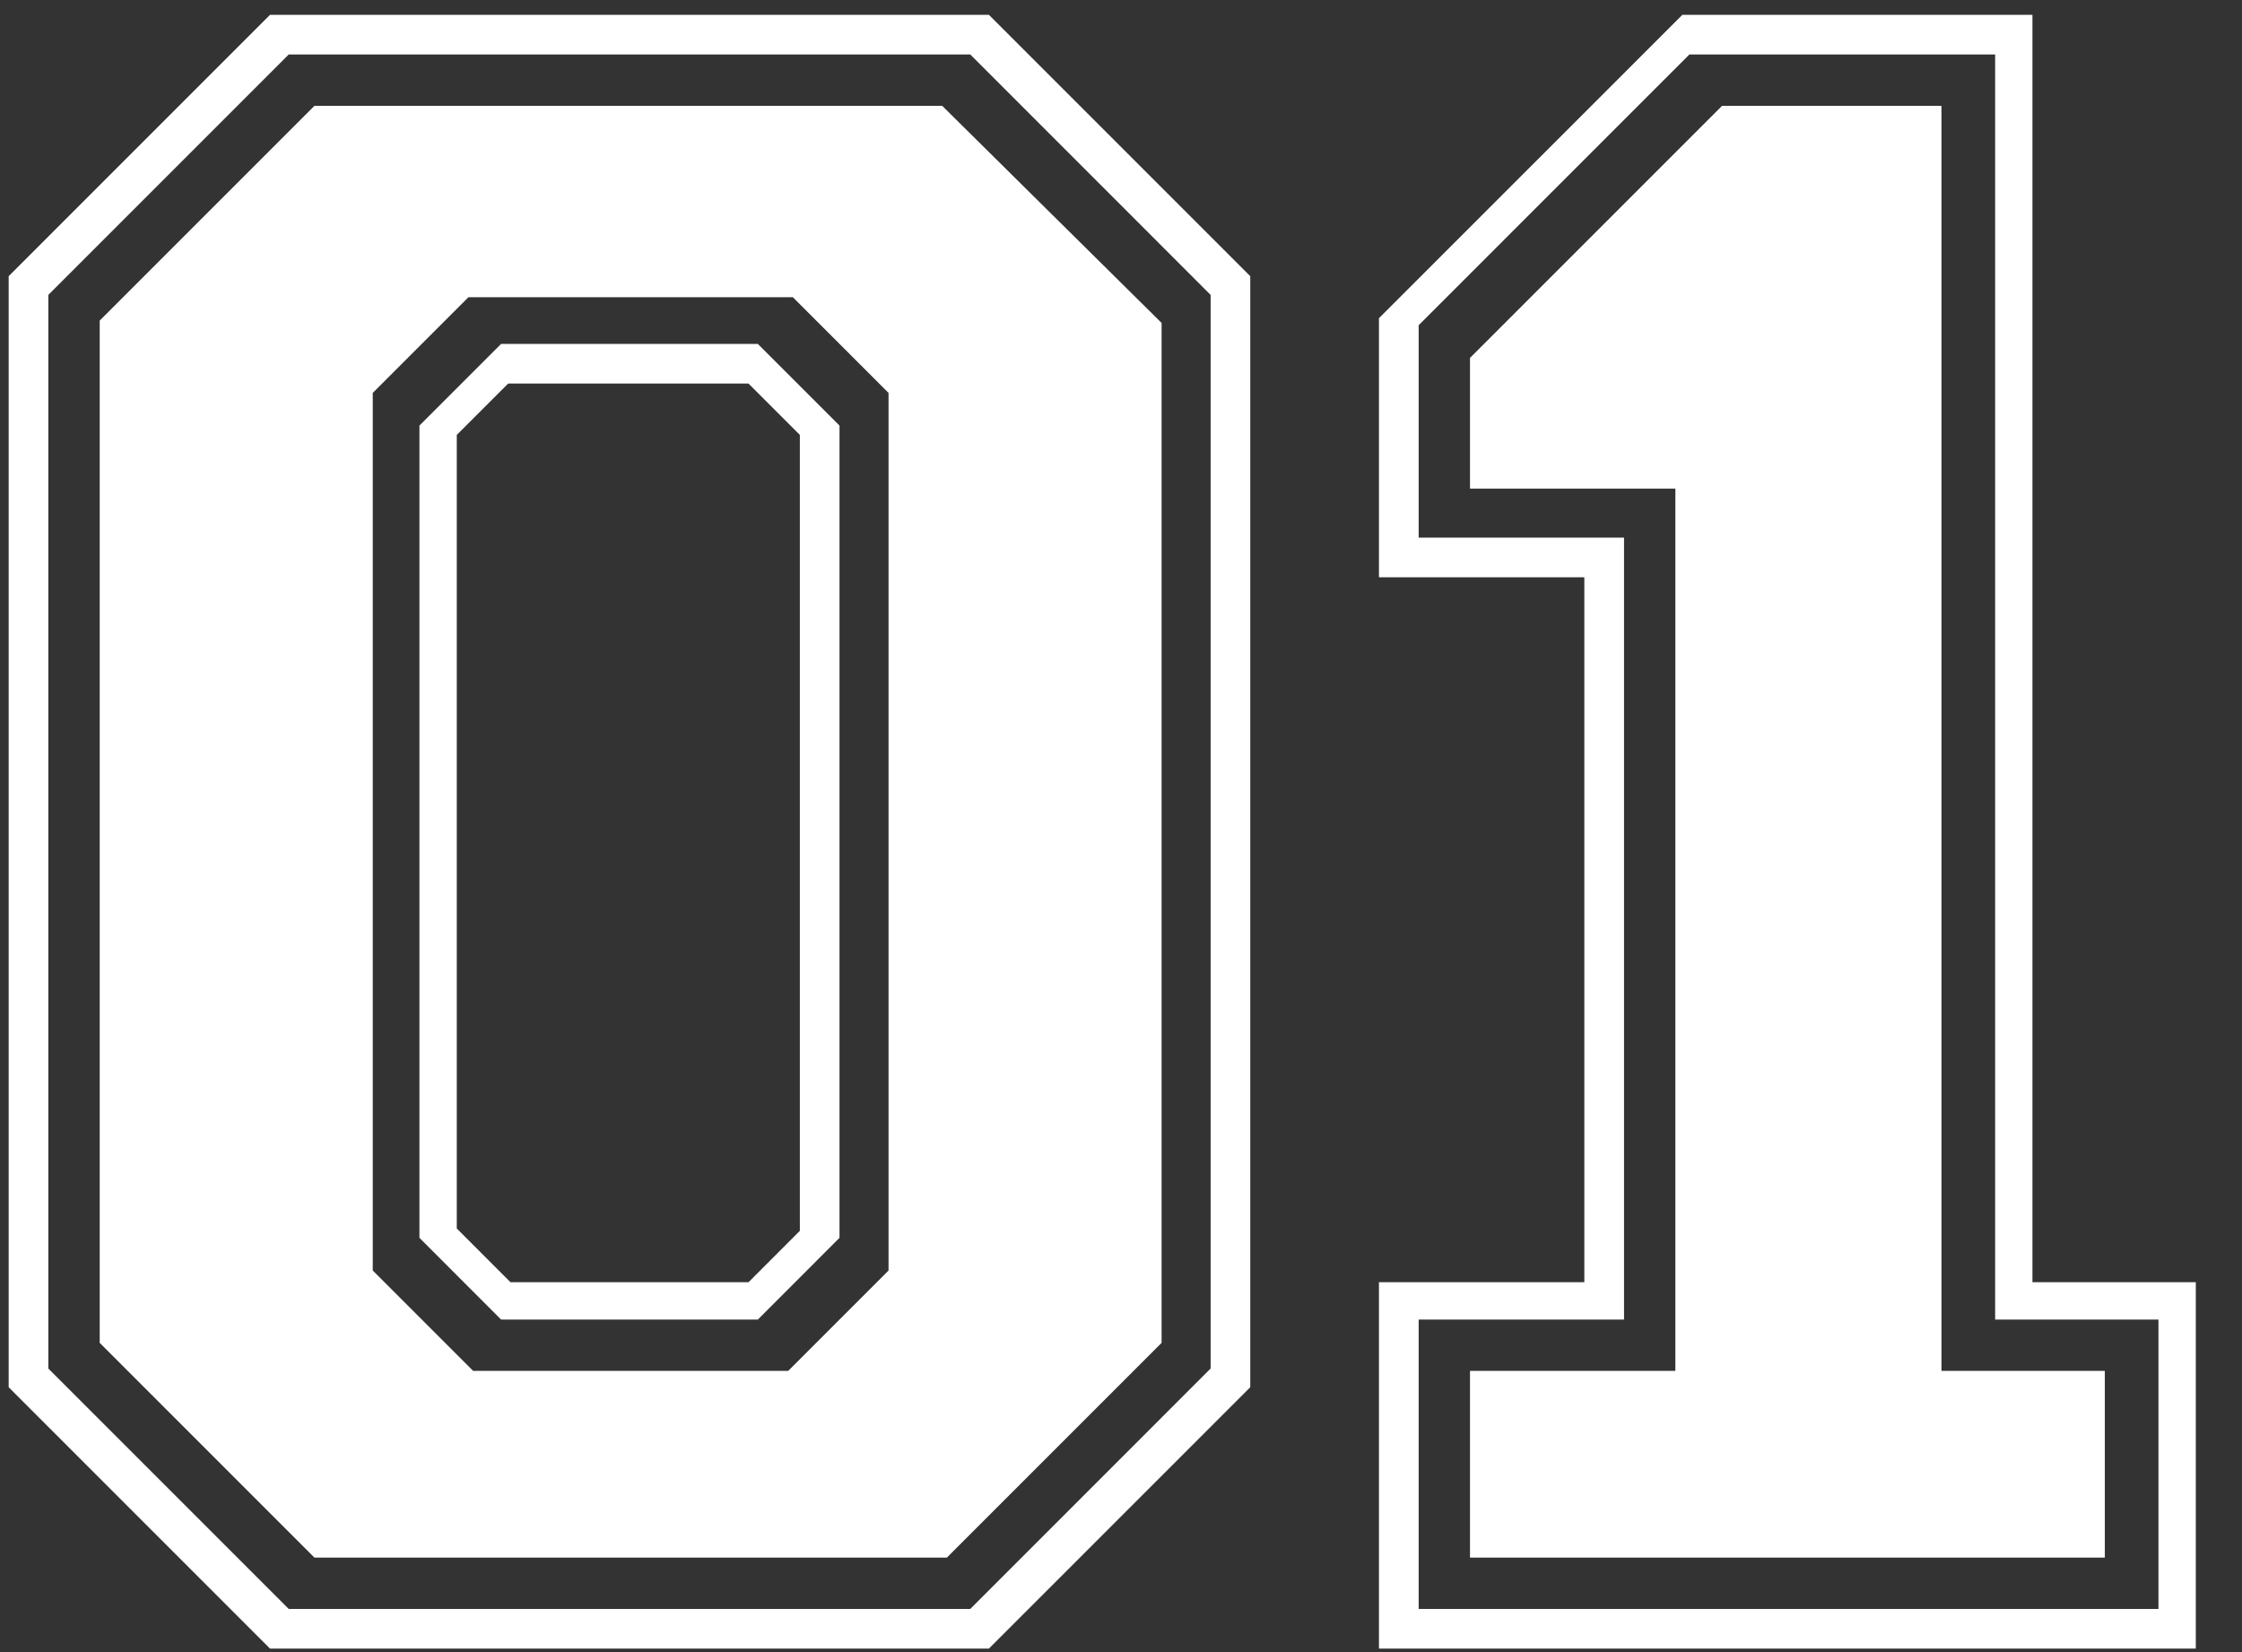
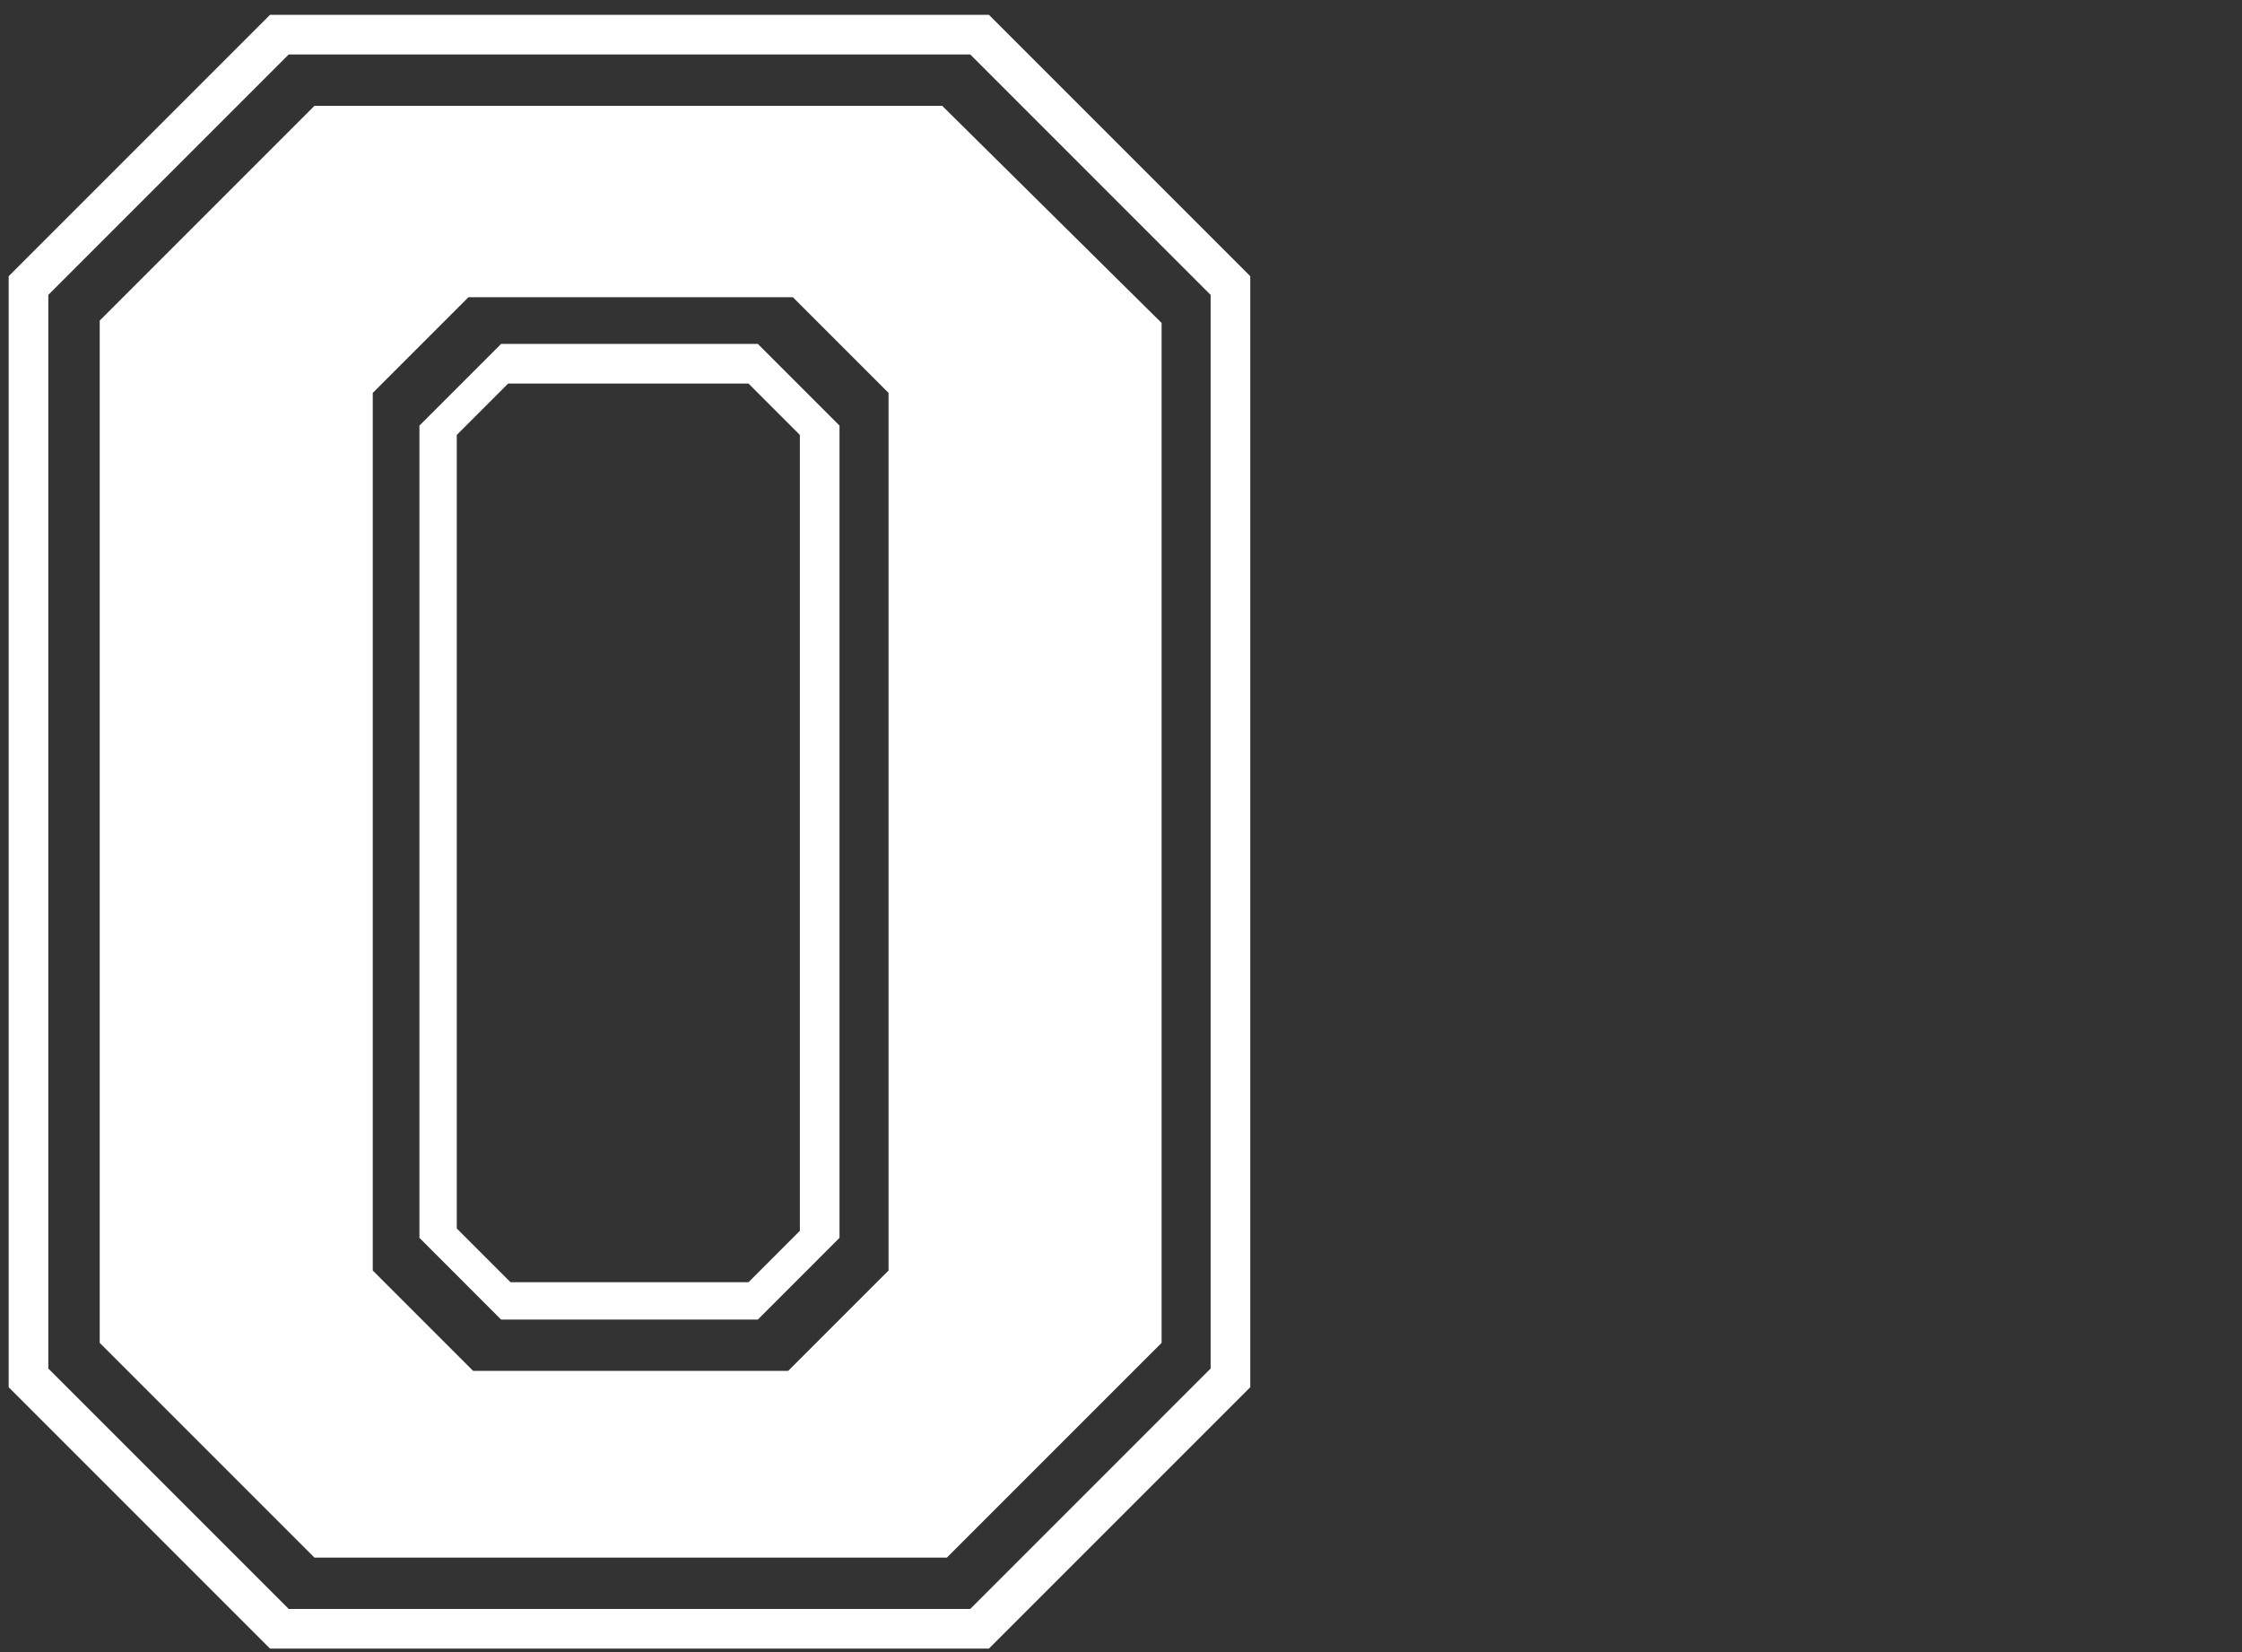
<svg xmlns="http://www.w3.org/2000/svg" width="38" height="28" viewBox="0 0 38 28" fill="none">
  <rect x="0" y="0" width="38" height="28" fill="#333333" stroke="none" />
  <path d="M0.147 23.511V4.681L4.577 0.251H16.761L21.191 4.681V23.511L16.761 27.941H4.577L0.147 23.511ZM4.894 27.269H16.445L20.519 23.194V4.998L16.445 0.923H4.894L0.819 4.998V23.194L4.894 27.269ZM1.69 22.759V5.433L5.329 1.794H15.97L19.688 5.473V22.759L16.049 26.398H5.329L1.69 22.759ZM8.019 23.234H13.359L15.06 21.533V6.659L13.438 5.037H7.94L6.318 6.659V21.533L8.019 23.234ZM7.109 20.979V7.213L8.493 5.829H12.845L14.229 7.213V20.979L12.845 22.364H8.493L7.109 20.979ZM8.652 21.731H12.687L13.557 20.86V7.371L12.687 6.501H8.612L7.742 7.371V20.821L8.652 21.731Z" fill="white" />
-   <path d="M23.372 27.941V21.731H26.853V9.784H23.372V5.393L28.515 0.251H34.448V21.731H37.217V27.941H23.372ZM36.584 27.269V22.364H33.816V0.923H28.634L24.045 5.512V9.112H27.526V22.364H24.045V27.269H36.584ZM24.915 26.398V23.234H28.396V8.281H24.915V6.066L29.187 1.794H32.906V23.234H35.675V26.398H24.915Z" fill="white" />
</svg>